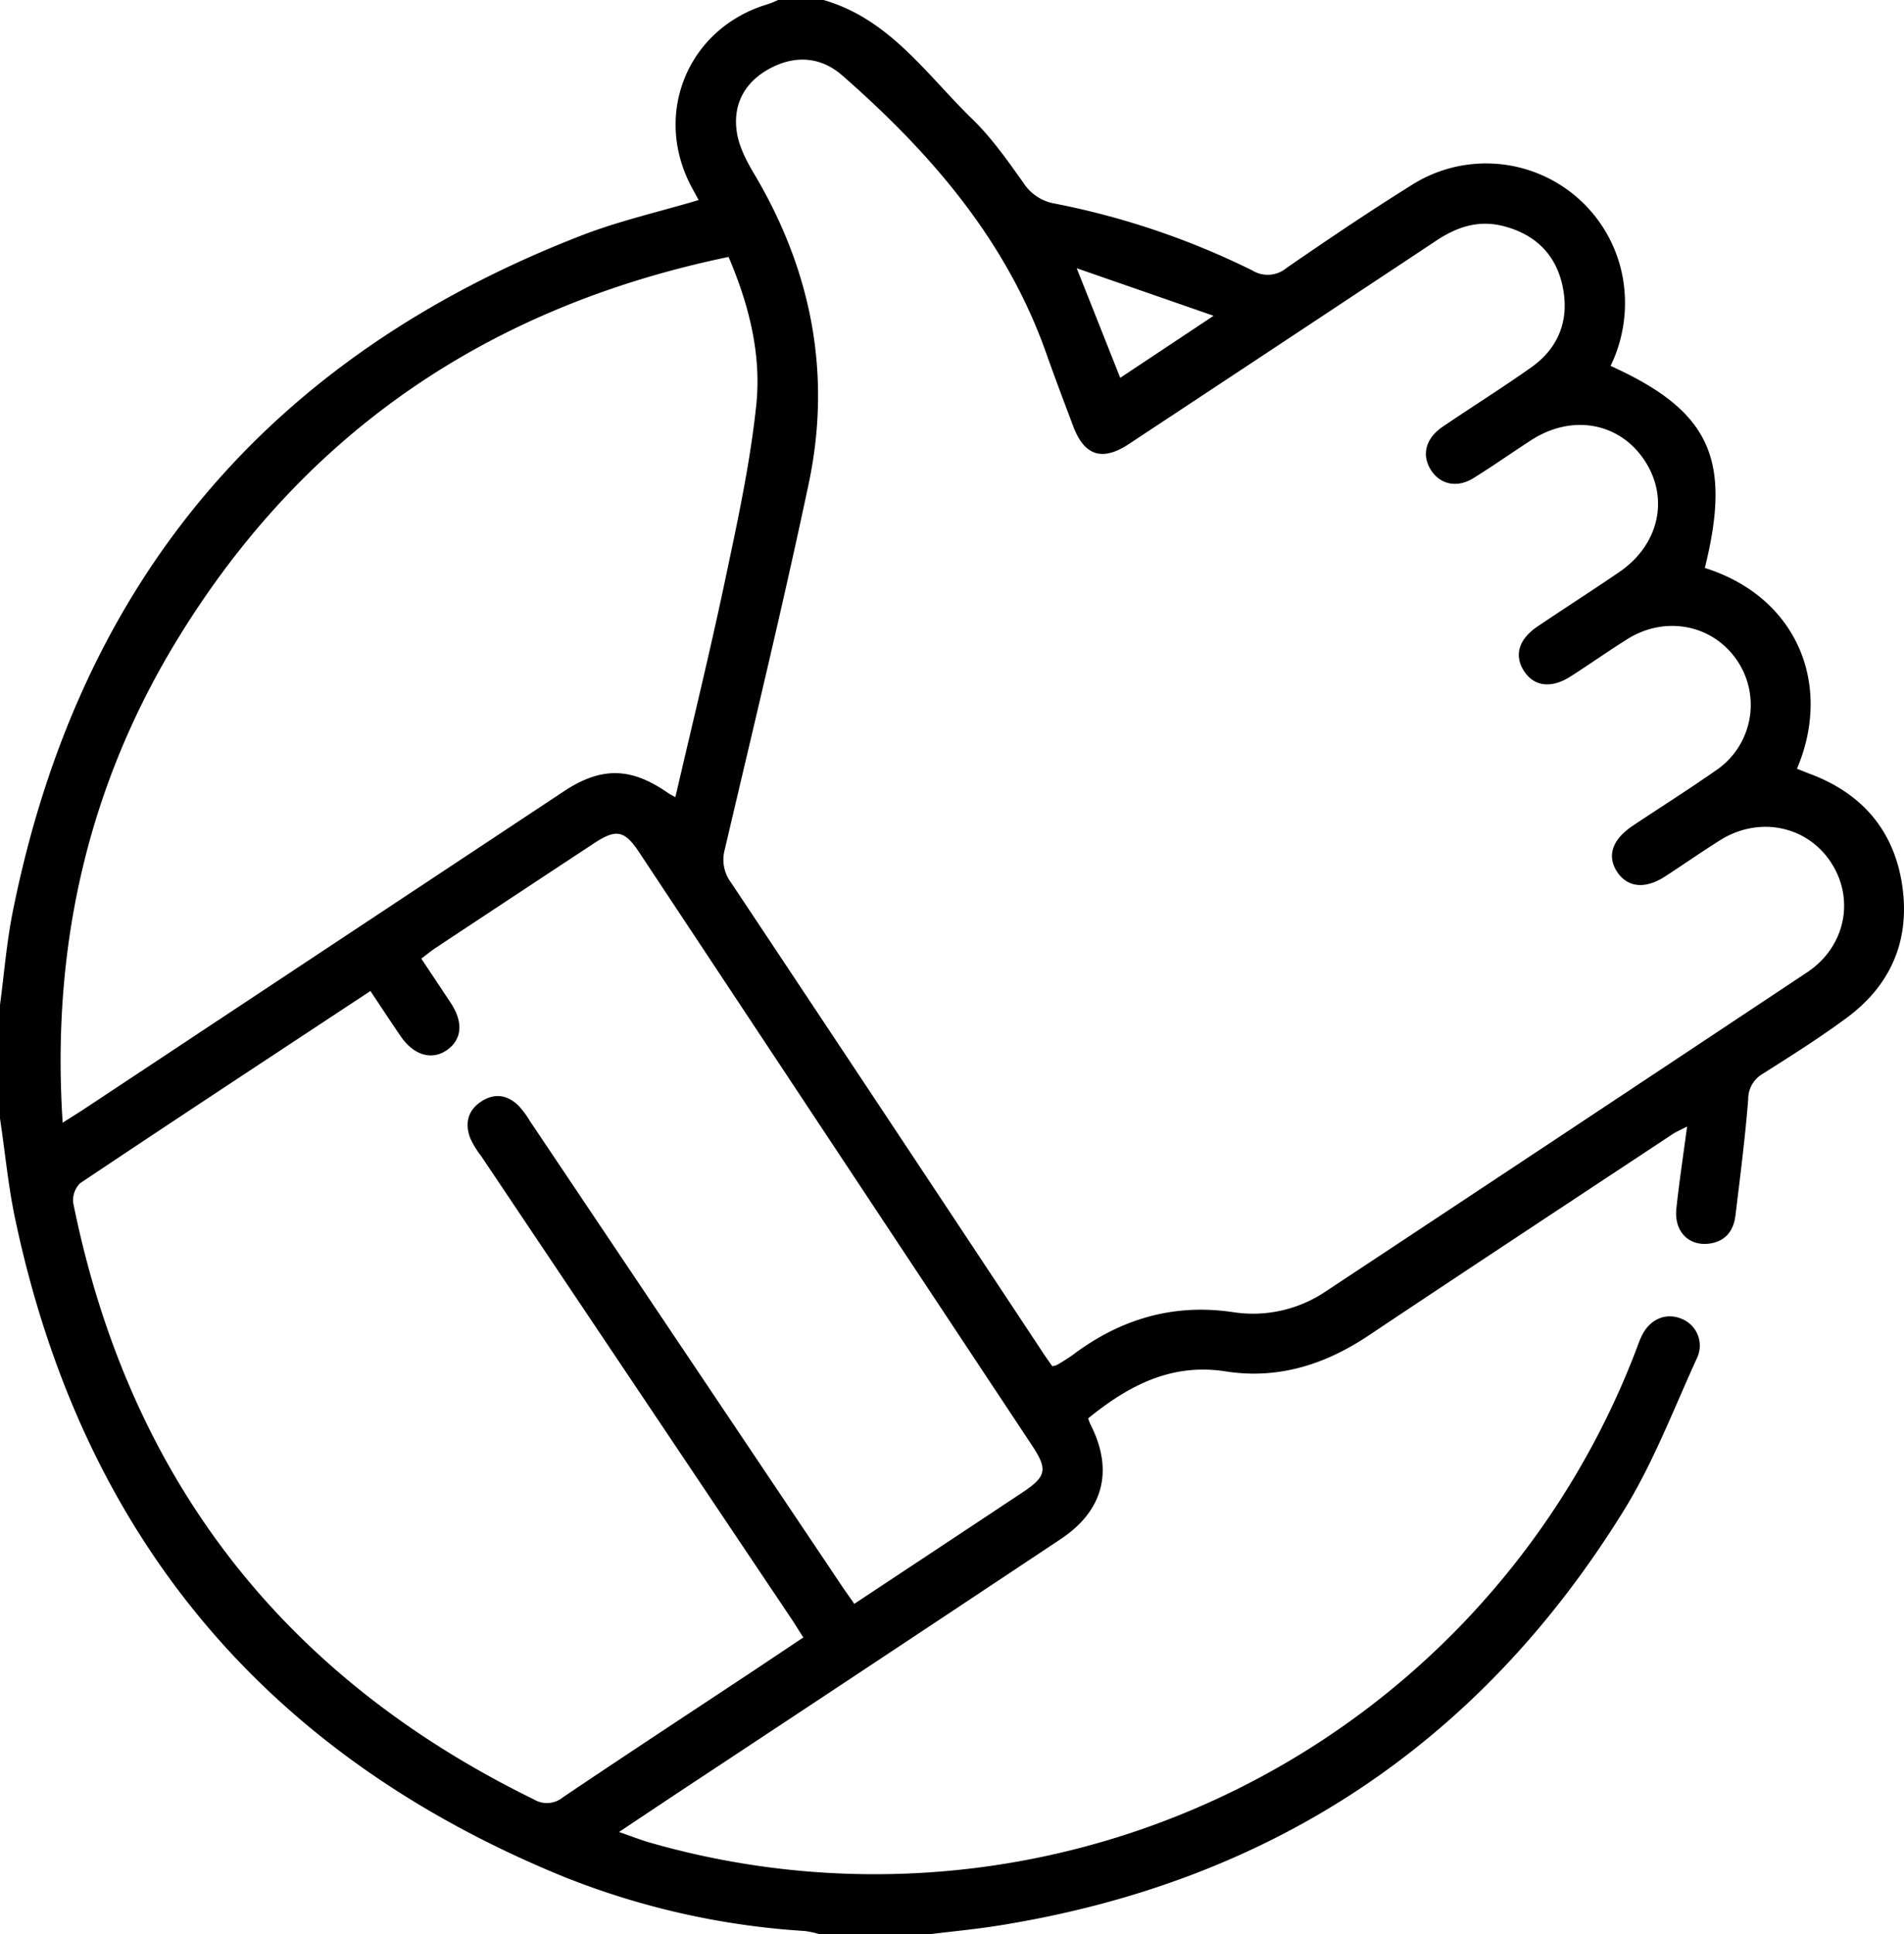
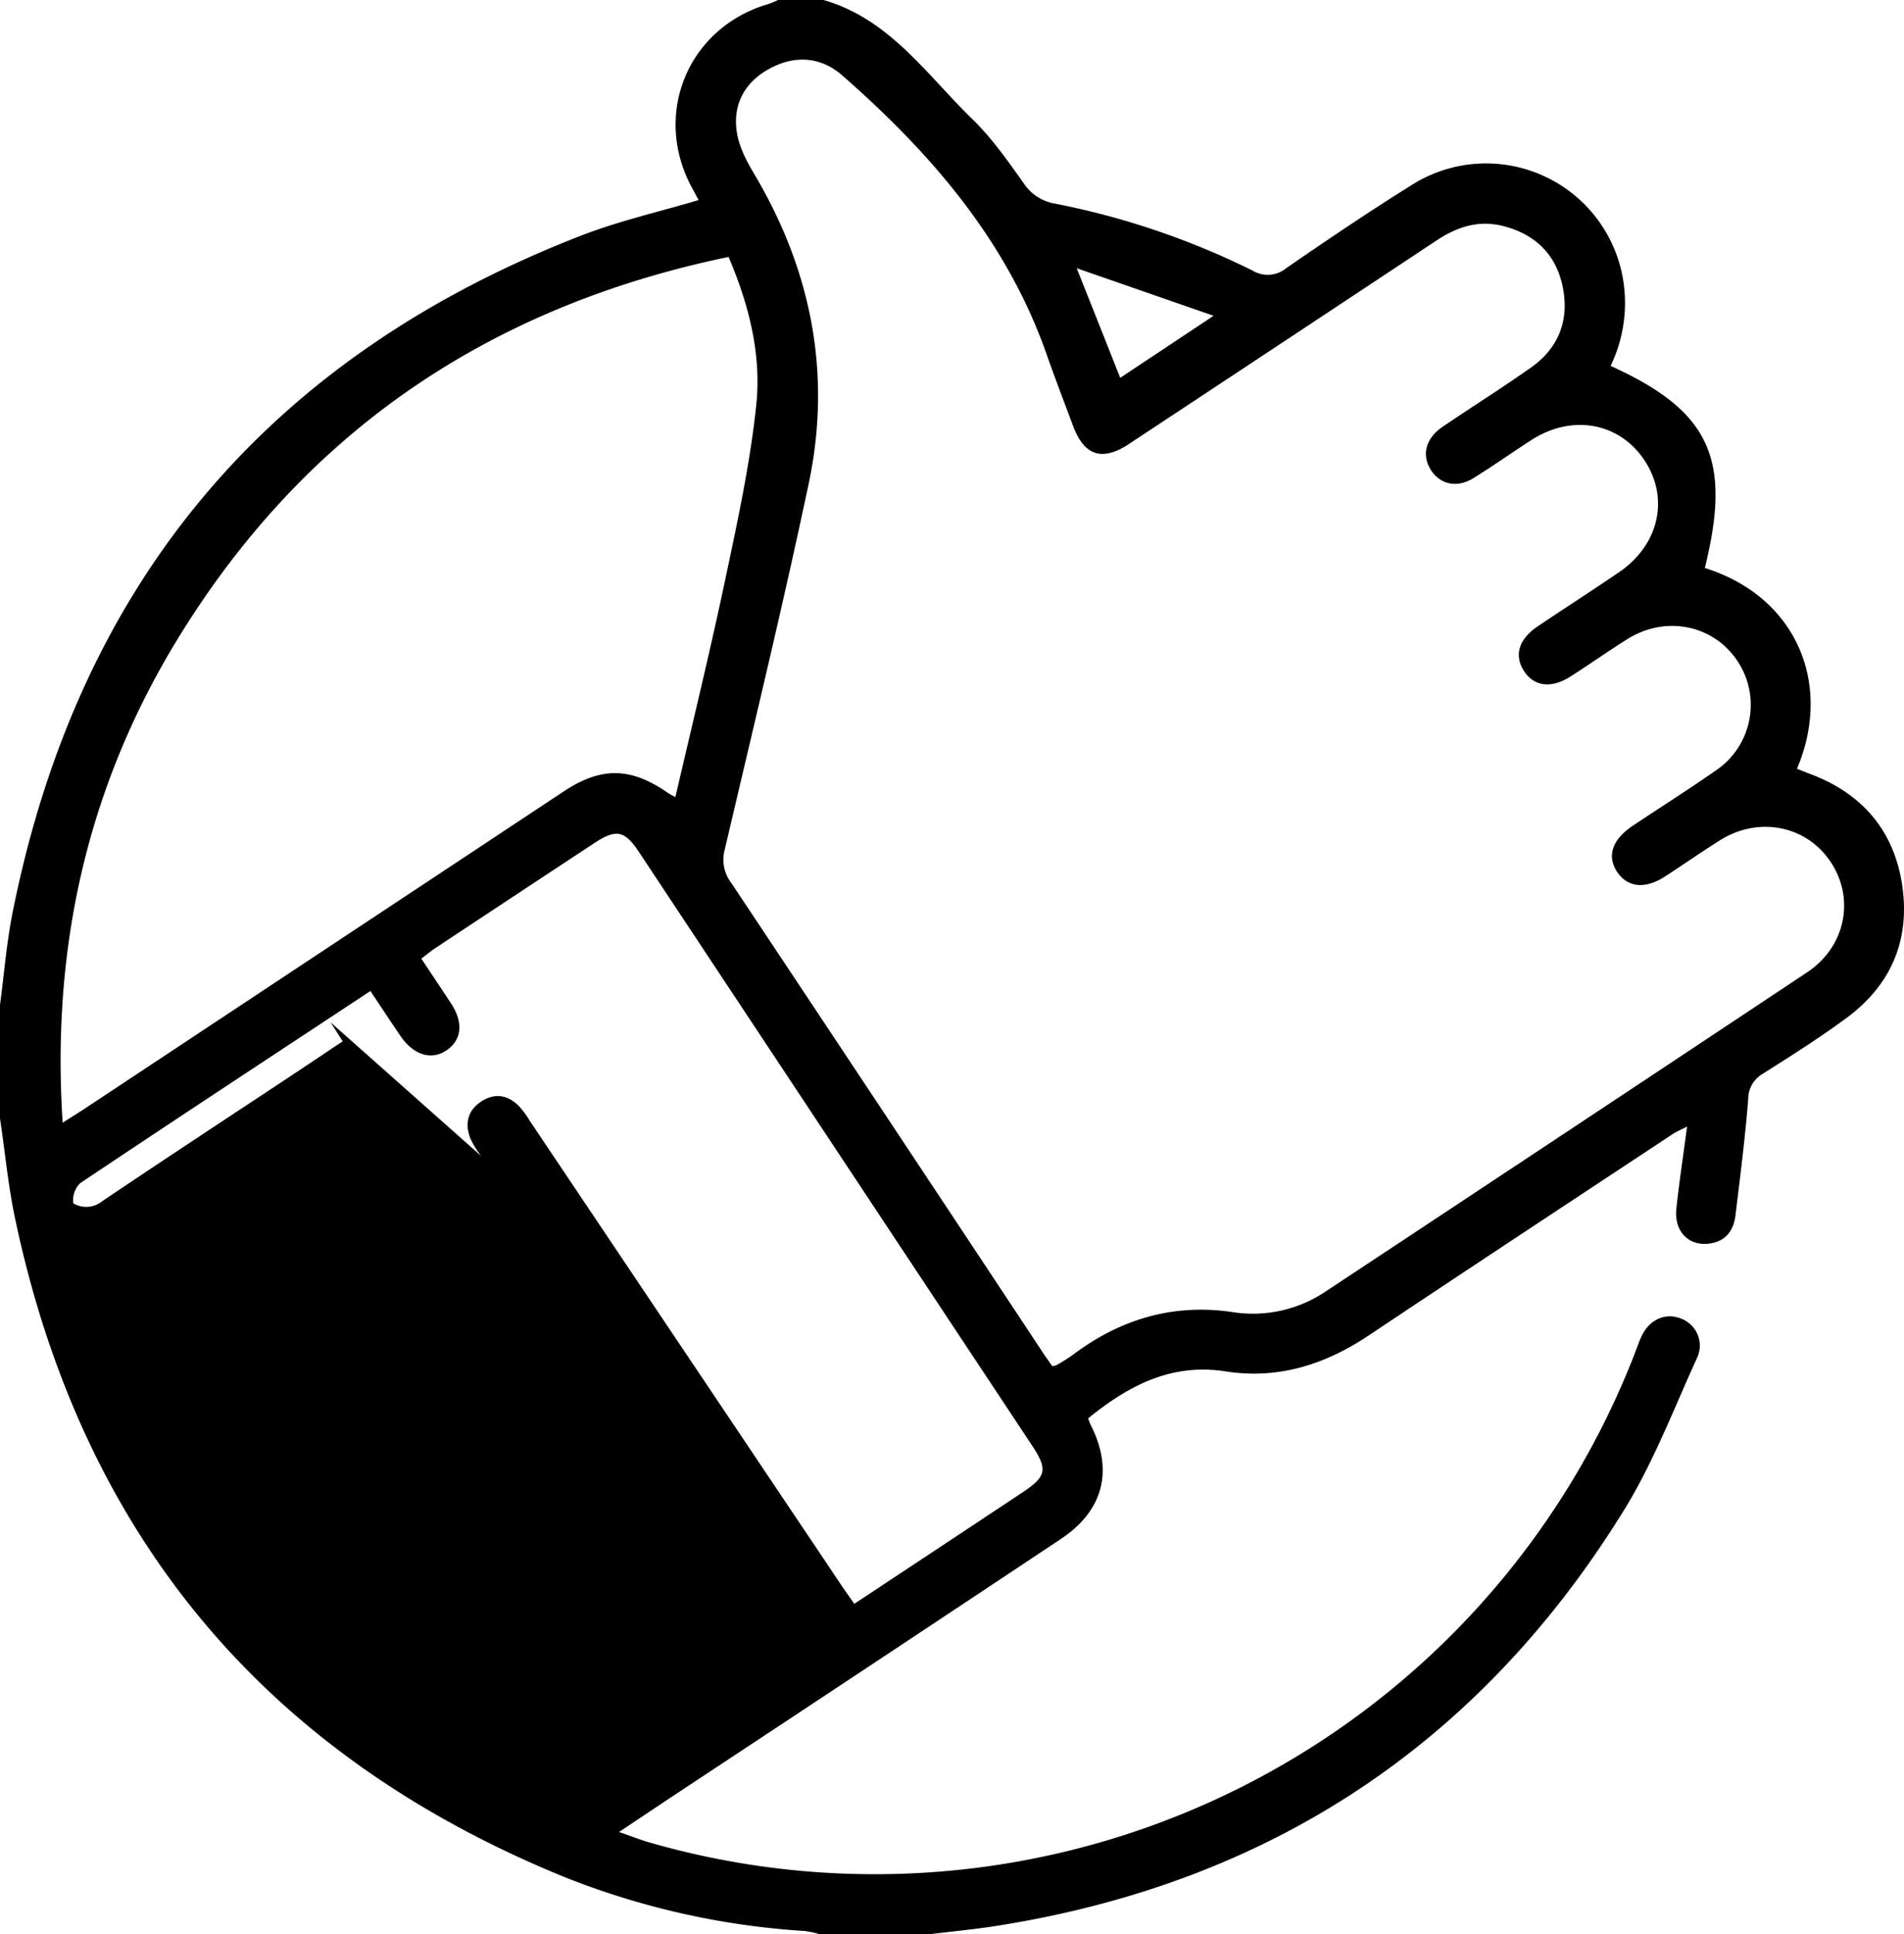
<svg xmlns="http://www.w3.org/2000/svg" viewBox="0 0 377.99 383.95">
  <g id="b1f01956-3b14-4e4c-86e4-53a39f21cb48" data-name="Layer 2">
    <g id="b546cfba-c3e5-42d4-af79-c6ad47b348f8" data-name="Layer 1">
-       <path d="M163.48,0C176.66,3.78,184,14.89,193.13,23.74c3.82,3.72,6.94,8.2,10.05,12.56a9.24,9.24,0,0,0,6.22,4.11,155.36,155.36,0,0,1,39.23,13.28,5.81,5.81,0,0,0,6.76-.49c8.12-5.6,16.3-11.12,24.67-16.35a27.58,27.58,0,0,1,42.05,18,28.64,28.64,0,0,1-2.37,17.78c19.71,8.92,24.1,18.43,18.71,40.11,18.26,5.73,25.41,23.1,18.29,39.85.89.35,1.78.72,2.68,1.06,10.39,3.9,16.7,11.4,18.24,22.28s-2.36,19.72-11.16,26.19c-5.32,3.92-10.93,7.46-16.52,11a5.79,5.79,0,0,0-2.92,5.09c-.61,7.7-1.6,15.38-2.53,23.06-.37,3-1.95,5.13-5.16,5.57-4.13.56-7.05-2.42-6.57-6.93.55-5.2,1.34-10.36,2.13-16.3-1.46.76-2.3,1.1-3,1.59-20.1,13.29-40.23,26.54-60.27,39.92-8.66,5.78-18,8.72-28.36,7.09-10.7-1.67-19.2,2.76-27.27,9.32a10.26,10.26,0,0,0,.45,1.21c4.63,9.05,2.64,17.08-5.89,22.75q-37.12,24.69-74.32,49.24c-4.26,2.82-8.5,5.66-13.38,8.91,2.47.85,4.35,1.6,6.29,2.15a161.82,161.82,0,0,0,195.59-97.74c.36-.93.68-1.88,1.1-2.78,1.6-3.42,4.85-4.82,8-3.48a5.72,5.72,0,0,1,3,7.82c-4.66,10.2-8.69,20.83-14.56,30.3-28.68,46.33-70.22,73.71-124.06,82.3-4.55.73-9.14,1.16-13.71,1.72H162.73a21.07,21.07,0,0,0-2.87-.63,154.74,154.74,0,0,1-48-10.8Q22.89,336.12,3,241.89C1.61,235.33,1,228.62,0,222V199.48c.82-6.17,1.31-12.41,2.53-18.5Q22.2,82.76,115.7,46.64c7.38-2.83,15.17-4.6,23-6.93-.43-.78-.83-1.52-1.23-2.26-8.05-14.64-1-31.9,15-36.63a18.94,18.94,0,0,0,2-.82ZM208.9,271.18a3.54,3.54,0,0,0,.88-.22,36.75,36.75,0,0,0,3.16-2c9.42-7.1,19.91-10.25,31.67-8.53a25.87,25.87,0,0,0,18.58-4.09Q311,224.74,358.76,193c7.68-5.11,9.54-14.7,4.61-22-4.82-7.16-14.24-9-21.86-4.24-3.7,2.32-7.28,4.83-10.95,7.21-3.94,2.57-7.46,2.21-9.52-.91s-1-6.37,3-9.08c5.5-3.68,11.11-7.21,16.53-11a15.7,15.7,0,0,0,4.32-21.83c-4.8-7.16-14.25-9.05-21.85-4.27-3.81,2.39-7.49,5-11.27,7.41s-7.21,2-9.21-1.08-1.11-6.3,2.68-8.86c5.38-3.63,10.85-7.13,16.21-10.79,7.94-5.42,10-14.71,5-22.22s-14.4-9.17-22.42-4c-3.89,2.5-7.66,5.19-11.59,7.61-3.27,2-6.68,1.17-8.47-1.82s-.83-6.2,2.39-8.39c5.88-4,11.93-7.78,17.73-11.89,5.57-4,7.51-9.67,6.09-16.18-1.36-6.24-5.47-10.2-11.76-11.8-5-1.27-9.31.22-13.44,3Q254.61,68,224.12,88.13c-5.28,3.49-8.84,2.35-11.05-3.49-1.8-4.79-3.62-9.57-5.32-14.39C199.83,47.73,184.81,30.39,167.24,15c-4.23-3.72-9.32-4.11-14.34-1.44s-7.49,7.14-6.61,12.73c.46,2.95,2,5.85,3.58,8.48,11.28,19.1,15.25,39.58,10.67,61.26-5.14,24.29-11,48.43-16.66,72.61a7.57,7.57,0,0,0,1.25,6.55q30.93,46.47,61.71,93C207.51,269.23,208.23,270.22,208.9,271.18ZM73.54,196.71C54,209.6,34.9,222.15,15.92,234.85a4.74,4.74,0,0,0-1.37,4Q31.07,320.53,106,357.18a5,5,0,0,0,5.73-.41c12.22-8.24,24.54-16.32,36.82-24.45,3.61-2.39,7.19-4.8,10.94-7.3-1-1.5-1.67-2.66-2.43-3.78L95.5,229.44a17.74,17.74,0,0,1-2.14-3.51c-1.09-2.87-.54-5.47,2.12-7.25s5.24-1.39,7.48.81a17.92,17.92,0,0,1,2.22,3q31,46.19,62,92.39c.75,1.11,1.53,2.19,2.42,3.47,11.33-7.5,22.36-14.79,33.37-22.1,4.8-3.19,5.07-4.56,1.89-9.37l-78-117.75c-2.85-4.3-4.54-4.64-8.89-1.77q-15.8,10.41-31.57,20.85c-.9.6-1.73,1.3-2.76,2.07,2.07,3.11,4,6,5.92,8.91,2.45,3.79,2.13,7.17-.83,9.24s-6.54,1.1-9.18-2.73C77.59,202.84,75.69,199.93,73.54,196.71Zm60.54-38.48c3.36-14.54,6.87-28.82,9.9-43.2,2.42-11.45,4.92-22.94,6.15-34.55,1.06-10-1.36-19.79-5.49-29.48-47.14,9.78-83.8,34.37-109,75.23-18.15,29.39-25.49,61.56-23.2,96.62,1.85-1.18,3-1.89,4.15-2.64q47.63-31.54,95.25-63.07c7.51-5,13.39-4.88,20.77.25C133,157.66,133.42,157.86,134.08,158.23ZM222.39,75l18.54-12.32-27.18-9.44C216.89,61.11,219.55,67.83,222.39,75Z" />
+       <path d="M163.48,0C176.66,3.78,184,14.89,193.13,23.74c3.82,3.72,6.94,8.2,10.05,12.56a9.24,9.24,0,0,0,6.22,4.11,155.36,155.36,0,0,1,39.23,13.28,5.81,5.81,0,0,0,6.76-.49c8.12-5.6,16.3-11.12,24.67-16.35a27.58,27.58,0,0,1,42.05,18,28.64,28.64,0,0,1-2.37,17.78c19.71,8.92,24.1,18.43,18.71,40.11,18.26,5.73,25.41,23.1,18.29,39.85.89.35,1.78.72,2.68,1.06,10.39,3.9,16.7,11.4,18.24,22.28s-2.36,19.72-11.16,26.19c-5.32,3.92-10.93,7.46-16.52,11a5.79,5.79,0,0,0-2.92,5.09c-.61,7.7-1.6,15.38-2.53,23.06-.37,3-1.95,5.13-5.16,5.57-4.13.56-7.05-2.42-6.57-6.93.55-5.2,1.34-10.36,2.13-16.3-1.46.76-2.3,1.1-3,1.59-20.1,13.29-40.23,26.54-60.27,39.92-8.66,5.78-18,8.72-28.36,7.09-10.7-1.67-19.2,2.76-27.27,9.32a10.26,10.26,0,0,0,.45,1.21c4.63,9.05,2.64,17.08-5.89,22.75q-37.12,24.69-74.32,49.24c-4.26,2.82-8.5,5.66-13.38,8.91,2.47.85,4.35,1.6,6.29,2.15a161.82,161.82,0,0,0,195.59-97.74c.36-.93.68-1.88,1.1-2.78,1.6-3.42,4.85-4.82,8-3.48a5.72,5.72,0,0,1,3,7.82c-4.66,10.2-8.69,20.83-14.56,30.3-28.68,46.33-70.22,73.71-124.06,82.3-4.55.73-9.14,1.16-13.71,1.72H162.73a21.07,21.07,0,0,0-2.87-.63,154.74,154.74,0,0,1-48-10.8Q22.89,336.12,3,241.89C1.61,235.33,1,228.62,0,222V199.48c.82-6.17,1.31-12.41,2.53-18.5Q22.2,82.76,115.7,46.64c7.38-2.83,15.17-4.6,23-6.93-.43-.78-.83-1.52-1.23-2.26-8.05-14.64-1-31.9,15-36.63a18.94,18.94,0,0,0,2-.82ZM208.9,271.18a3.54,3.54,0,0,0,.88-.22,36.75,36.75,0,0,0,3.16-2c9.42-7.1,19.91-10.25,31.67-8.53a25.87,25.87,0,0,0,18.58-4.09Q311,224.74,358.76,193c7.68-5.11,9.54-14.7,4.61-22-4.82-7.16-14.24-9-21.86-4.24-3.7,2.32-7.28,4.83-10.95,7.21-3.94,2.57-7.46,2.21-9.52-.91s-1-6.37,3-9.08c5.5-3.68,11.11-7.21,16.53-11a15.7,15.7,0,0,0,4.32-21.83c-4.8-7.16-14.25-9.05-21.85-4.27-3.81,2.39-7.49,5-11.27,7.41s-7.21,2-9.21-1.08-1.11-6.3,2.68-8.86c5.38-3.63,10.85-7.13,16.21-10.79,7.94-5.42,10-14.71,5-22.22s-14.4-9.17-22.42-4c-3.89,2.5-7.66,5.19-11.59,7.61-3.27,2-6.68,1.17-8.47-1.82s-.83-6.2,2.39-8.39c5.88-4,11.93-7.78,17.73-11.89,5.57-4,7.51-9.67,6.09-16.18-1.36-6.24-5.47-10.2-11.76-11.8-5-1.27-9.31.22-13.44,3Q254.61,68,224.12,88.13c-5.28,3.49-8.84,2.35-11.05-3.49-1.8-4.79-3.62-9.57-5.32-14.39C199.83,47.73,184.81,30.39,167.24,15c-4.23-3.72-9.32-4.11-14.34-1.44s-7.49,7.14-6.61,12.73c.46,2.95,2,5.85,3.58,8.48,11.28,19.1,15.25,39.58,10.67,61.26-5.14,24.29-11,48.43-16.66,72.61a7.57,7.57,0,0,0,1.25,6.55q30.93,46.47,61.71,93C207.51,269.23,208.23,270.22,208.9,271.18ZM73.54,196.71C54,209.6,34.9,222.15,15.92,234.85a4.74,4.74,0,0,0-1.37,4a5,5,0,0,0,5.73-.41c12.22-8.24,24.54-16.32,36.82-24.45,3.61-2.39,7.19-4.8,10.94-7.3-1-1.5-1.67-2.66-2.43-3.78L95.5,229.44a17.74,17.74,0,0,1-2.14-3.51c-1.09-2.87-.54-5.47,2.12-7.25s5.24-1.39,7.48.81a17.92,17.92,0,0,1,2.22,3q31,46.19,62,92.39c.75,1.11,1.53,2.19,2.42,3.47,11.33-7.5,22.36-14.79,33.37-22.1,4.8-3.19,5.07-4.56,1.89-9.37l-78-117.75c-2.85-4.3-4.54-4.64-8.89-1.77q-15.8,10.41-31.57,20.85c-.9.6-1.73,1.3-2.76,2.07,2.07,3.11,4,6,5.92,8.91,2.45,3.79,2.13,7.17-.83,9.24s-6.54,1.1-9.18-2.73C77.59,202.84,75.69,199.93,73.54,196.71Zm60.54-38.48c3.36-14.54,6.87-28.82,9.9-43.2,2.42-11.45,4.92-22.94,6.15-34.55,1.06-10-1.36-19.79-5.49-29.48-47.14,9.78-83.8,34.37-109,75.23-18.15,29.39-25.49,61.56-23.2,96.62,1.85-1.18,3-1.89,4.15-2.64q47.63-31.54,95.25-63.07c7.51-5,13.39-4.88,20.77.25C133,157.66,133.42,157.86,134.08,158.23ZM222.39,75l18.54-12.32-27.18-9.44C216.89,61.11,219.55,67.83,222.39,75Z" />
    </g>
  </g>
</svg>